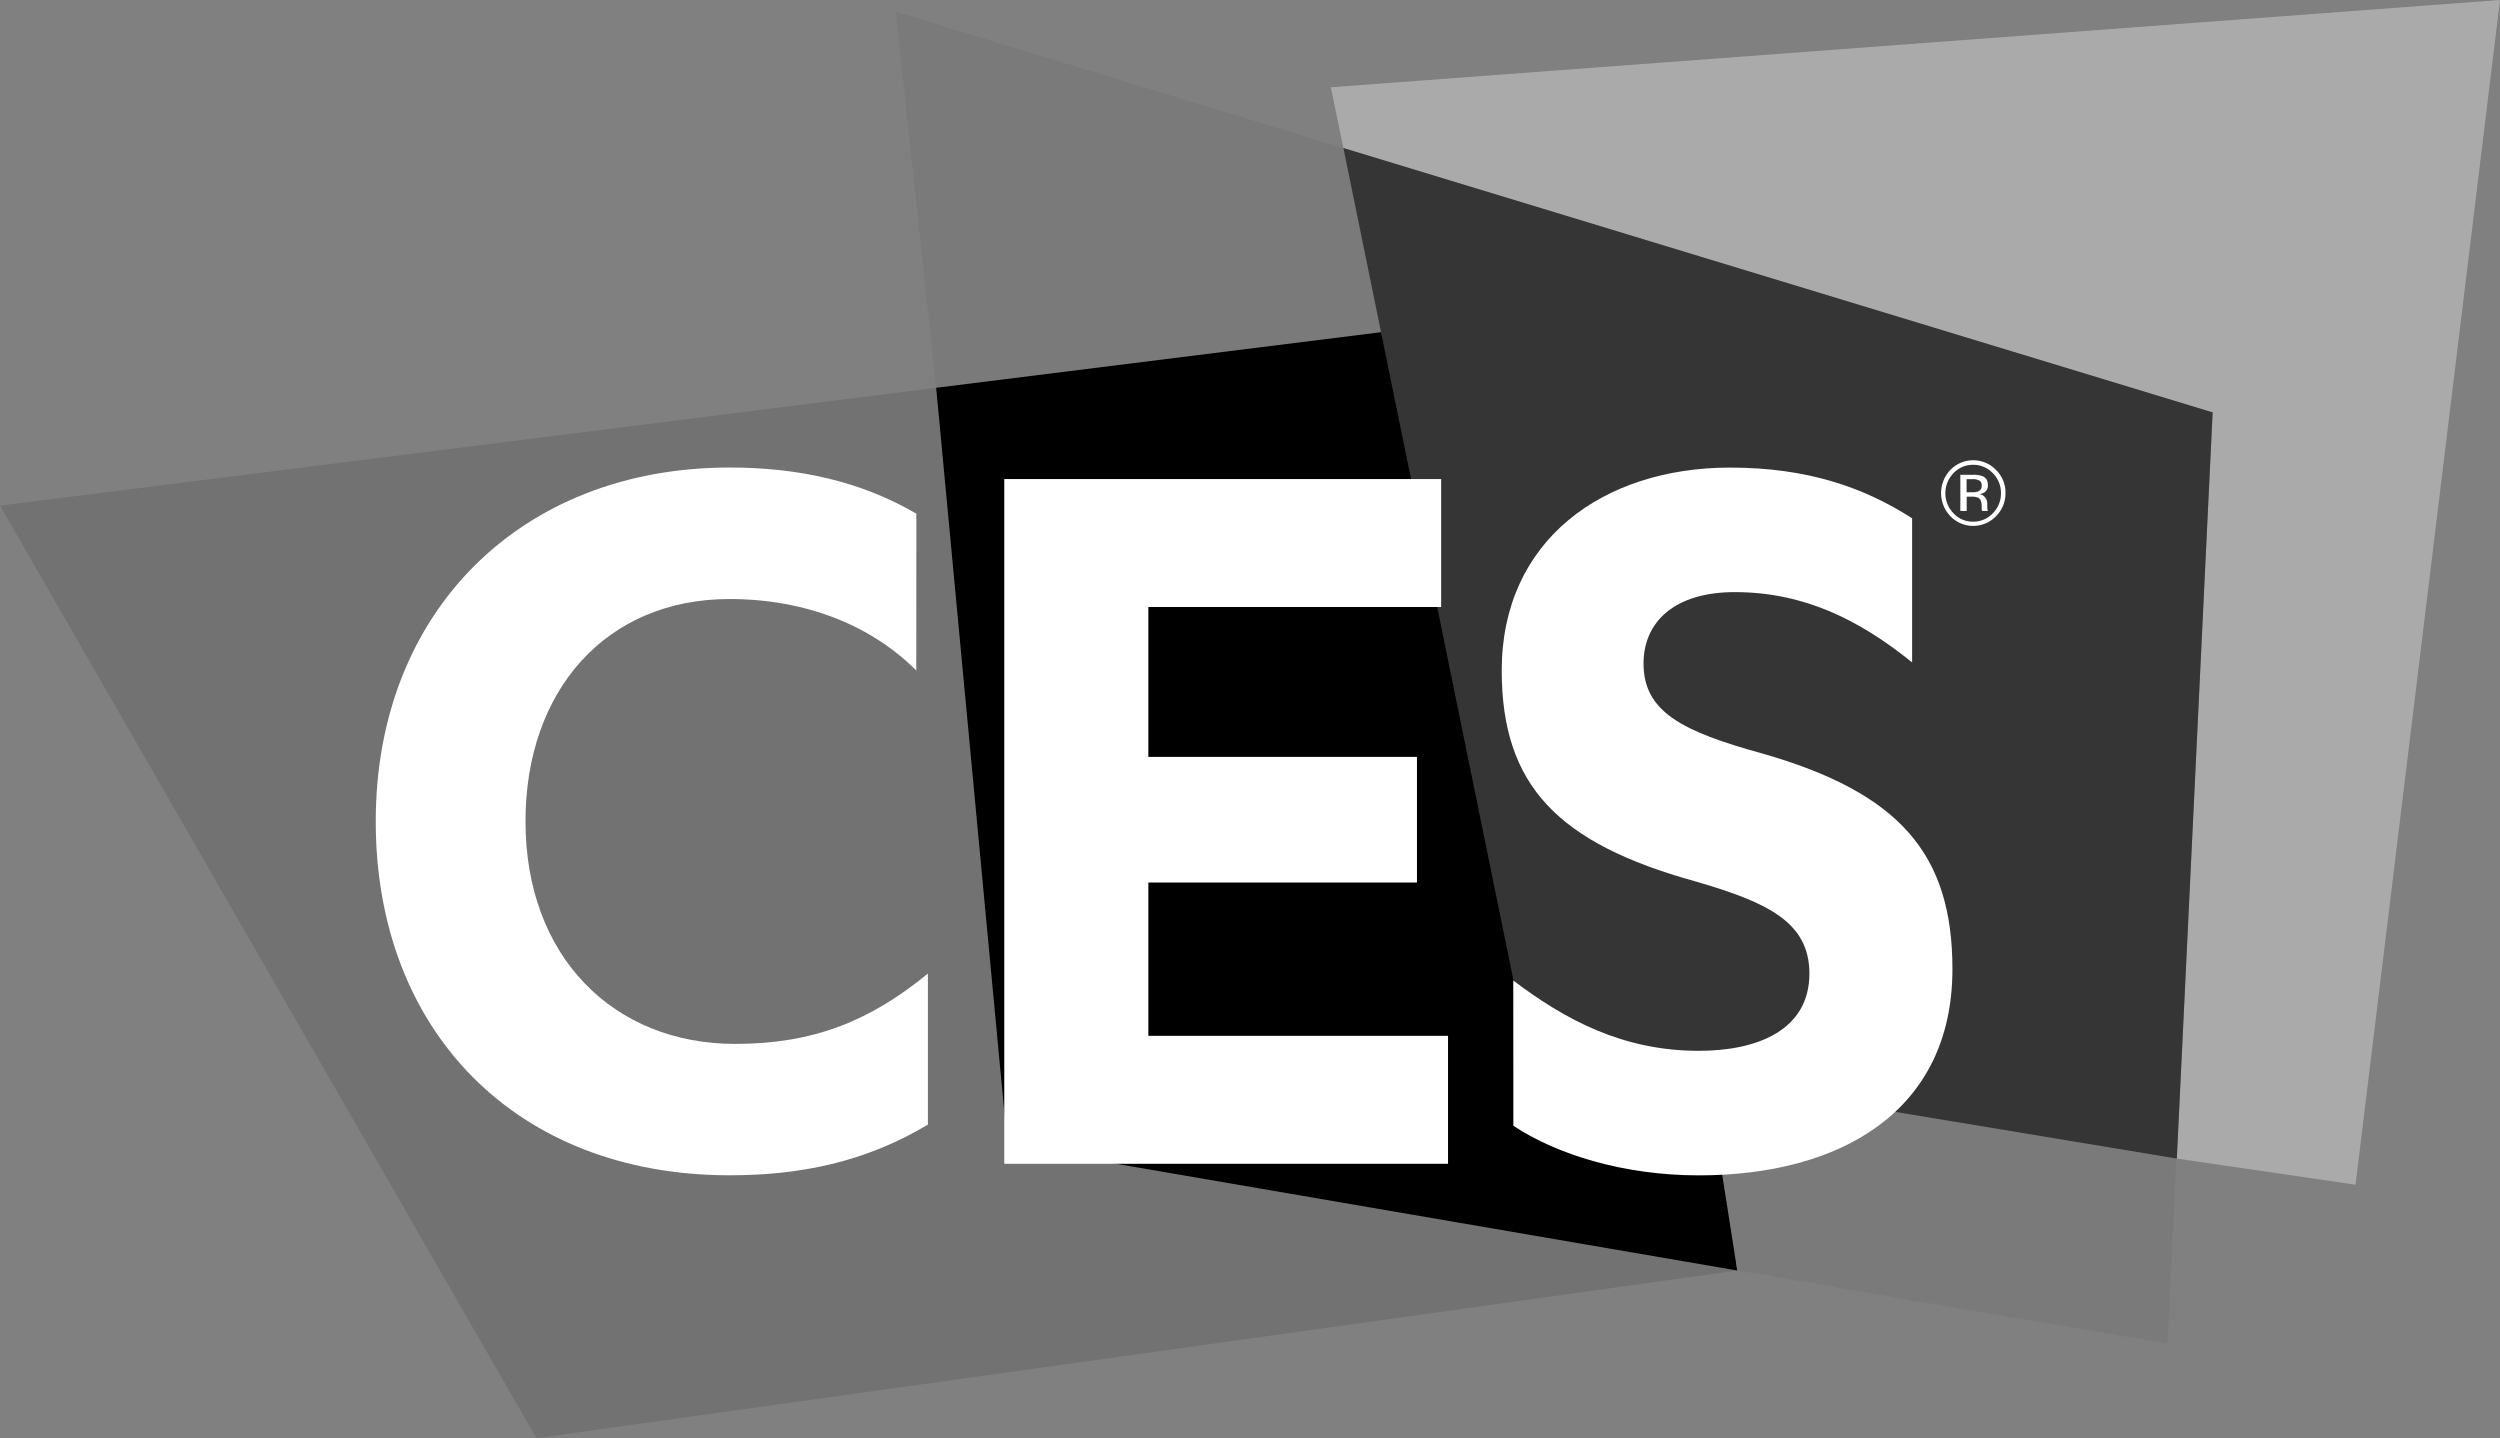
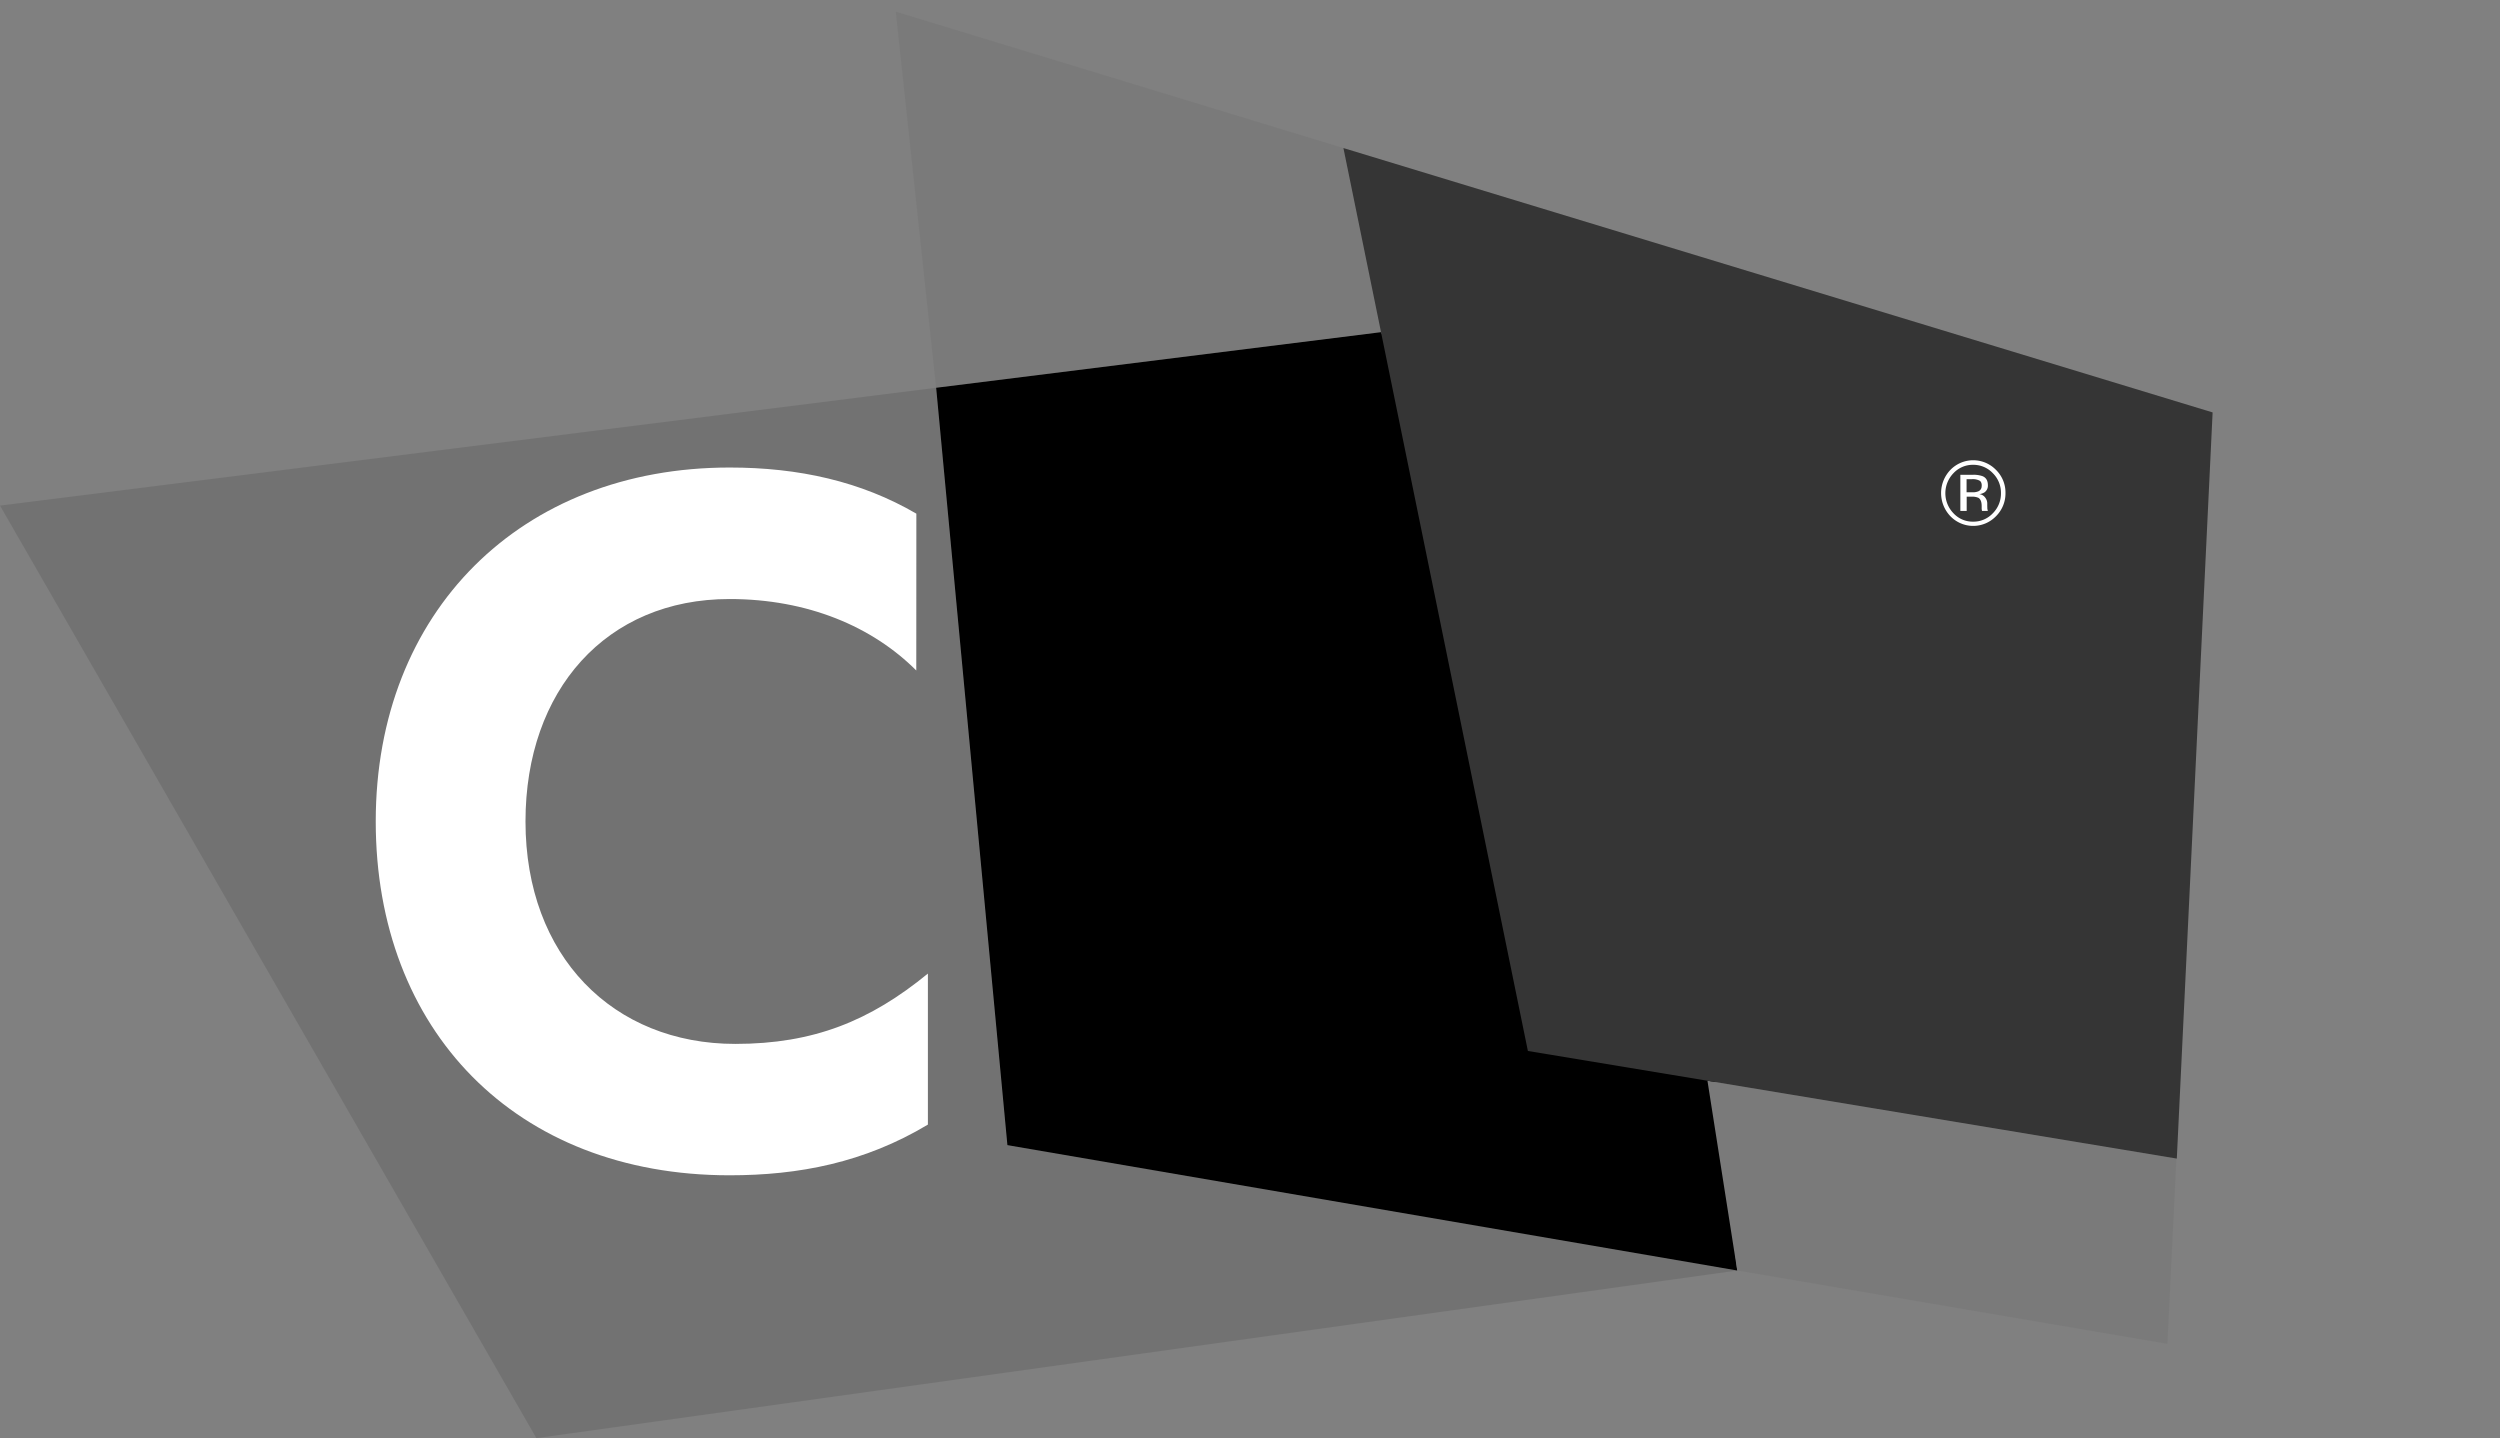
<svg xmlns="http://www.w3.org/2000/svg" viewBox="0 0 1401.97 806.49">
  <rect x="0" y="0" width="1401.97" height="806.49" fill="#808080" stroke="none" />
  <defs>
    <style>.cls-1{fill:#7a7a7a;}.cls-2{fill:#727272;}.cls-3{fill:#aaa;}.cls-4{fill:#353535;}.cls-5{fill:#fff;}</style>
  </defs>
  <g id="Layer_2" data-name="Layer 2">
    <g id="Layer_1-2" data-name="Layer 1">
      <polygon class="cls-1" points="753.36 83.02 774.45 186.28 524.96 217.47 502.34 6.54 753.36 83.02" />
      <polygon class="cls-2" points="0 283.53 300.8 806.49 974.22 712.48 972.26 692.63 564.85 642.16 524.96 217.45 0 283.53" />
      <polygon points="774.45 186.28 959.23 584.41 974.22 712.48 564.93 642.17 524.98 217.46 774.45 186.28" />
-       <polygon class="cls-3" points="1401.97 0 1320.97 664.37 1220.73 649.72 1240.81 231.28 753.36 83.02 746.3 48.95 1401.97 0" />
      <polygon class="cls-1" points="974.22 712.48 1215.45 753.62 1220.51 649.69 957.52 606.07 974.22 712.48" />
      <polygon class="cls-4" points="753.36 83.02 856.82 589.37 957.52 606.07 1220.51 649.69 1220.73 649.72 1240.81 231.28 753.36 83.02" />
      <path class="cls-5" d="M1106.49,260.66a15,15,0,0,1,11.06,4.69,15.49,15.49,0,0,1,4.57,11.21,15.68,15.68,0,0,1-4.57,11.28,14.84,14.84,0,0,1-11.06,4.7,14.66,14.66,0,0,1-11-4.7,16.15,16.15,0,0,1,0-22.49,14.86,14.86,0,0,1,11-4.69m18.16,15.84a17.8,17.8,0,0,0-5.33-13,17.81,17.81,0,0,0-25.55,0,18.78,18.78,0,0,0,0,26,17.77,17.77,0,0,0,25.55,0,18,18,0,0,0,5.33-13.09m-13.37-4a3.05,3.05,0,0,1-2,3.17,8.1,8.1,0,0,1-3.28.48h-3.17v-7.35h3a8.46,8.46,0,0,1,4.19.78c.91.48,1.32,1.49,1.32,2.92m-12-6.14v20.27h3.55v-8h2.71a8.54,8.54,0,0,1,3.87.63c1.24.76,1.83,2.3,1.83,4.66v1.62l.14.83.06.25h3.28l-.11-.29-.19-1-.05-1.5v-1.44a5.34,5.34,0,0,0-1.09-3.18,4.66,4.66,0,0,0-3.38-2,7.49,7.49,0,0,0,2.9-1,4.54,4.54,0,0,0,1.92-4c0-2.56-1-4.28-3-5.09a15,15,0,0,0-5.49-.77h-6.9" />
      <path class="cls-5" d="M513.84,376c-24.57-24.56-60.77-40.07-104.72-40.07C340,335.89,294.69,387,294.69,460.66c0,75.61,49.12,124.75,117.66,124.75,43.95,0,75.63-12.94,108-39.44v84.69c-35.58,21.34-72.4,28.43-111.19,28.43-120.24,0-198.45-81.45-198.45-198.43,0-117.67,81.43-198.48,198.45-198.48,38.79,0,73.68,7.77,104.72,25.87Z" />
-       <polygon class="cls-5" points="812.04 580.88 812.04 652.64 563.19 652.64 563.19 268.65 808.18 268.65 808.18 340.41 643.98 340.41 643.98 424.46 794.61 424.46 794.61 494.91 643.98 494.91 643.98 580.88 812.04 580.88" />
-       <path class="cls-5" d="M848.62,549.85c29.07,22,61.4,39.44,104,39.44,33,0,62.07-11.65,62.07-43.32,0-29.09-23.92-40.07-64-51.71C873.8,472.92,842.15,440.62,842.15,376c0-73,56.88-113.78,128-113.78,43.32,0,75,11,102.14,28.44v80.81c-30.4-24.56-61.42-39.42-99.55-39.42-33,0-51.07,16.16-51.07,40.07,0,27.16,22,38.14,66.57,50.43,76.93,22,106.66,56.24,106.66,120.88,0,80.15-63.34,115.72-142.22,115.7-42,0-79.51-11.61-104-27.8Z" />
    </g>
  </g>
</svg>